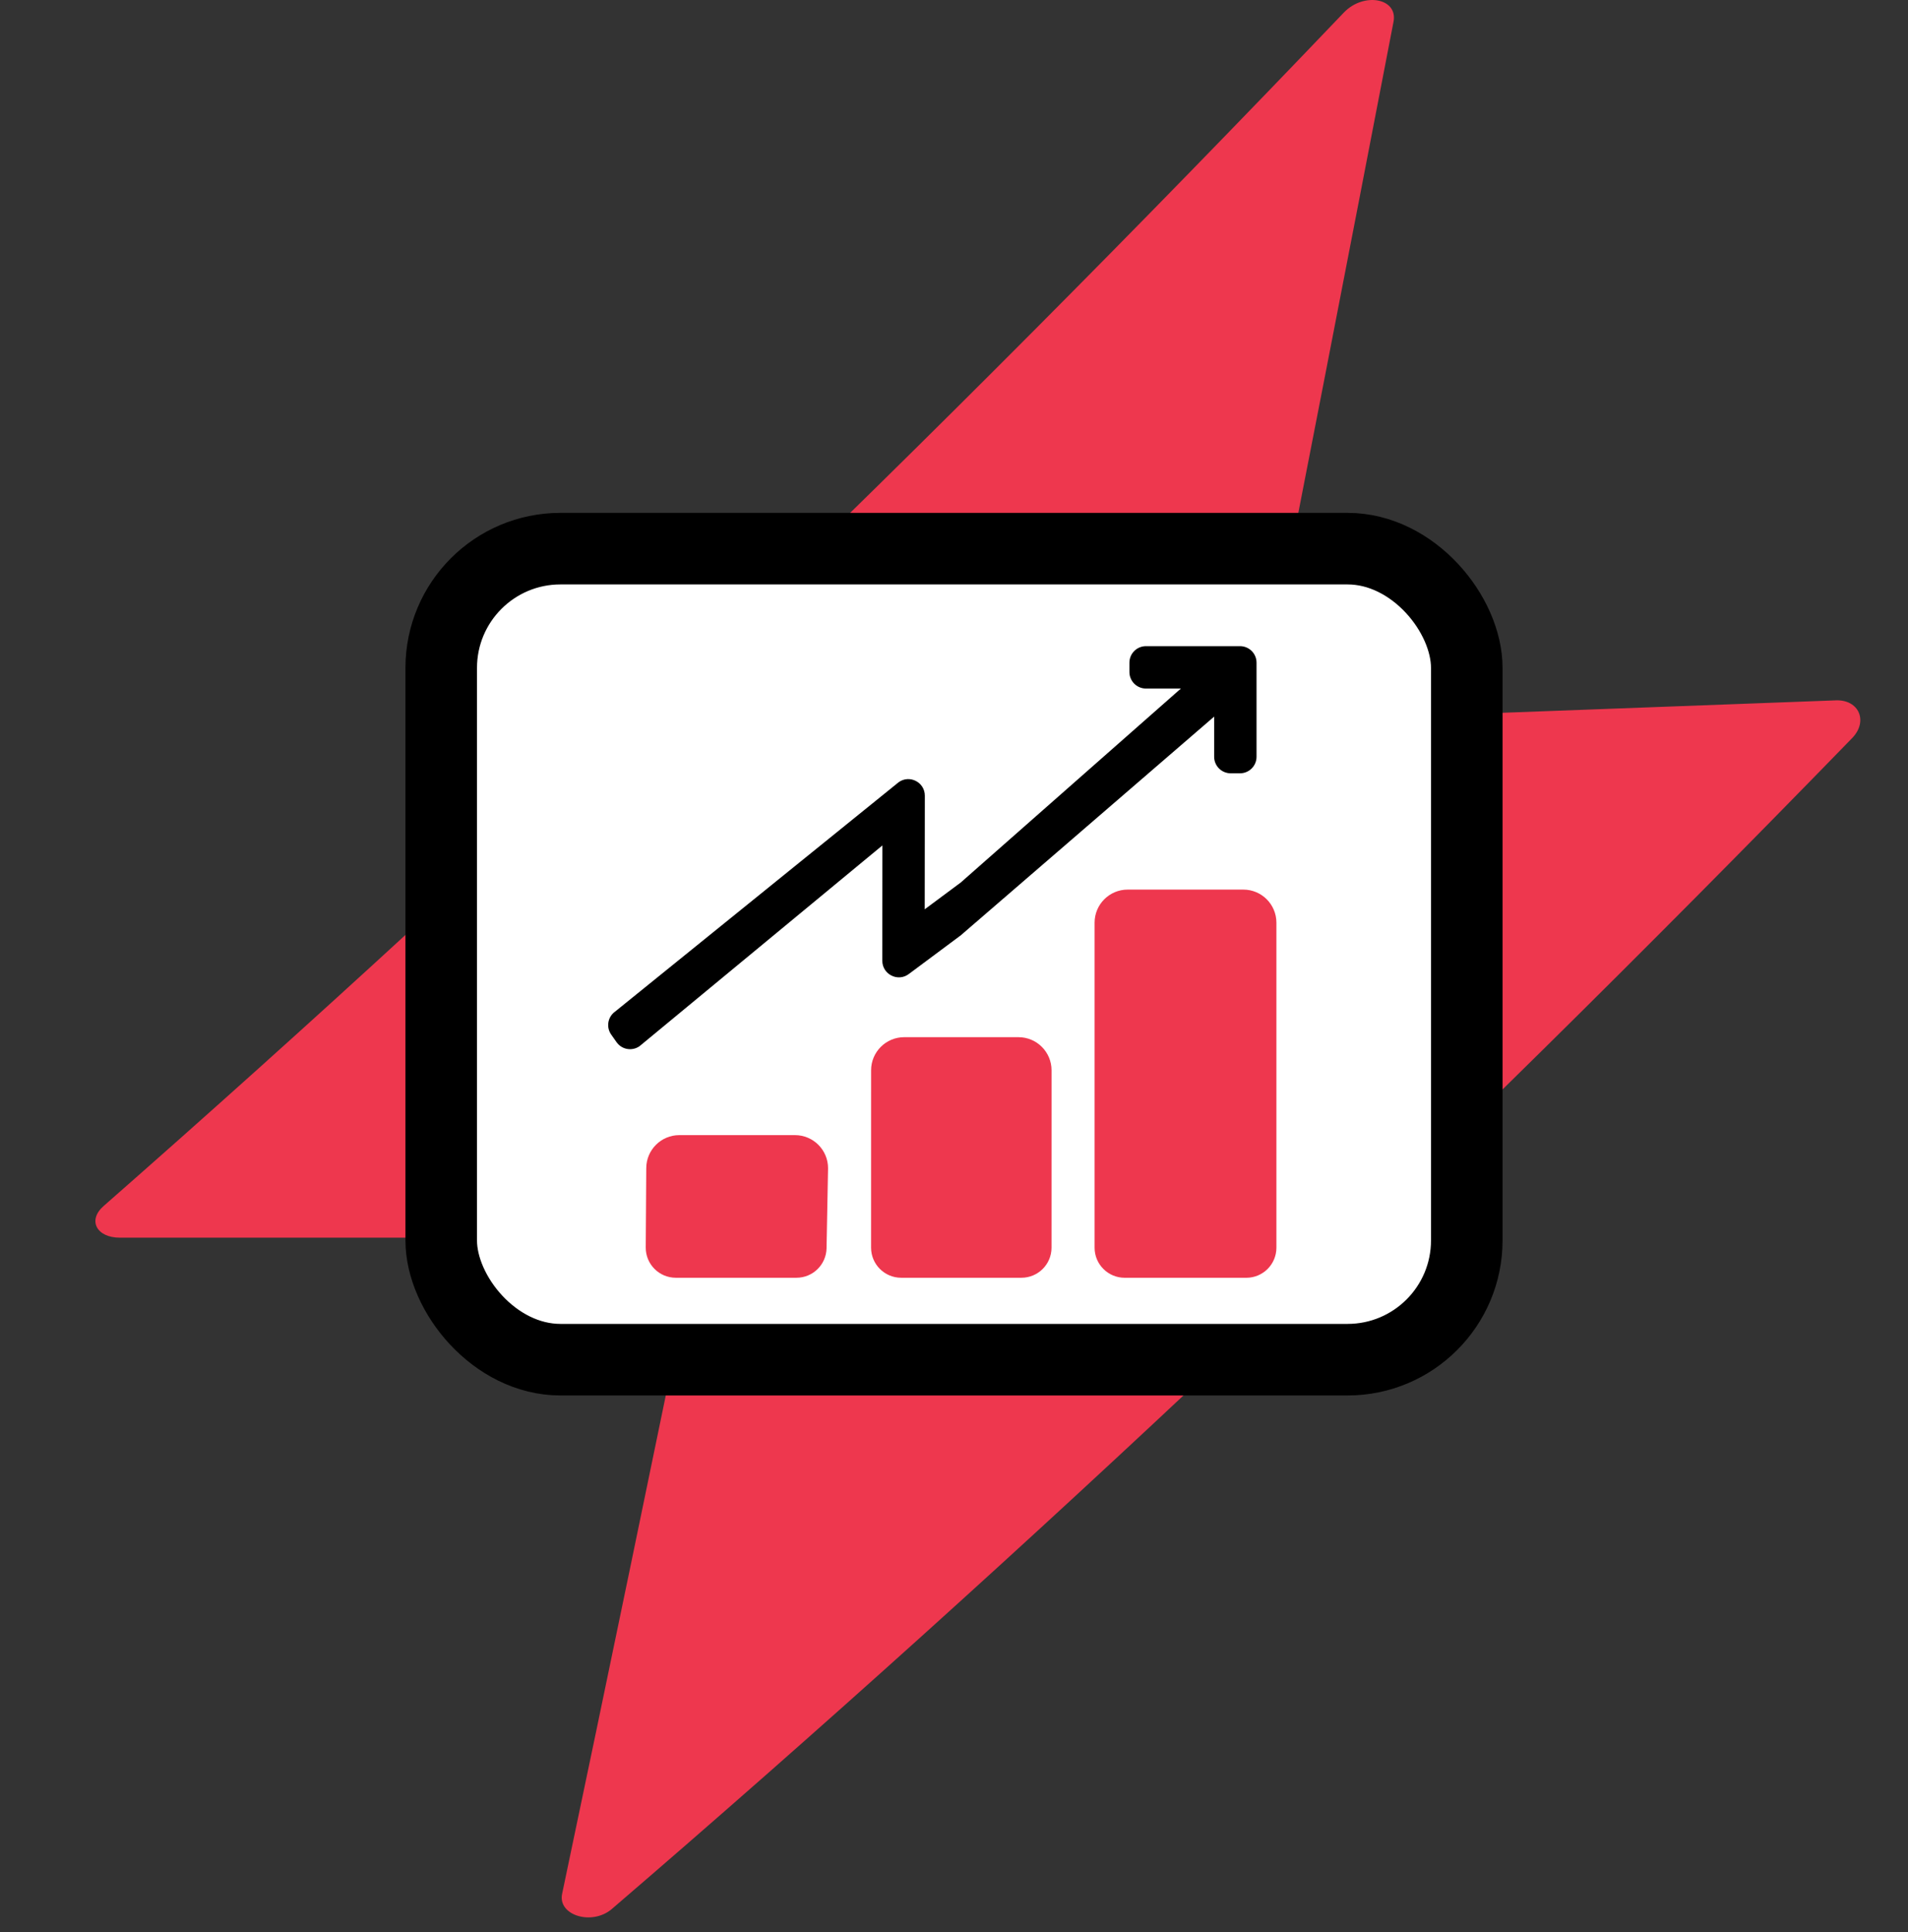
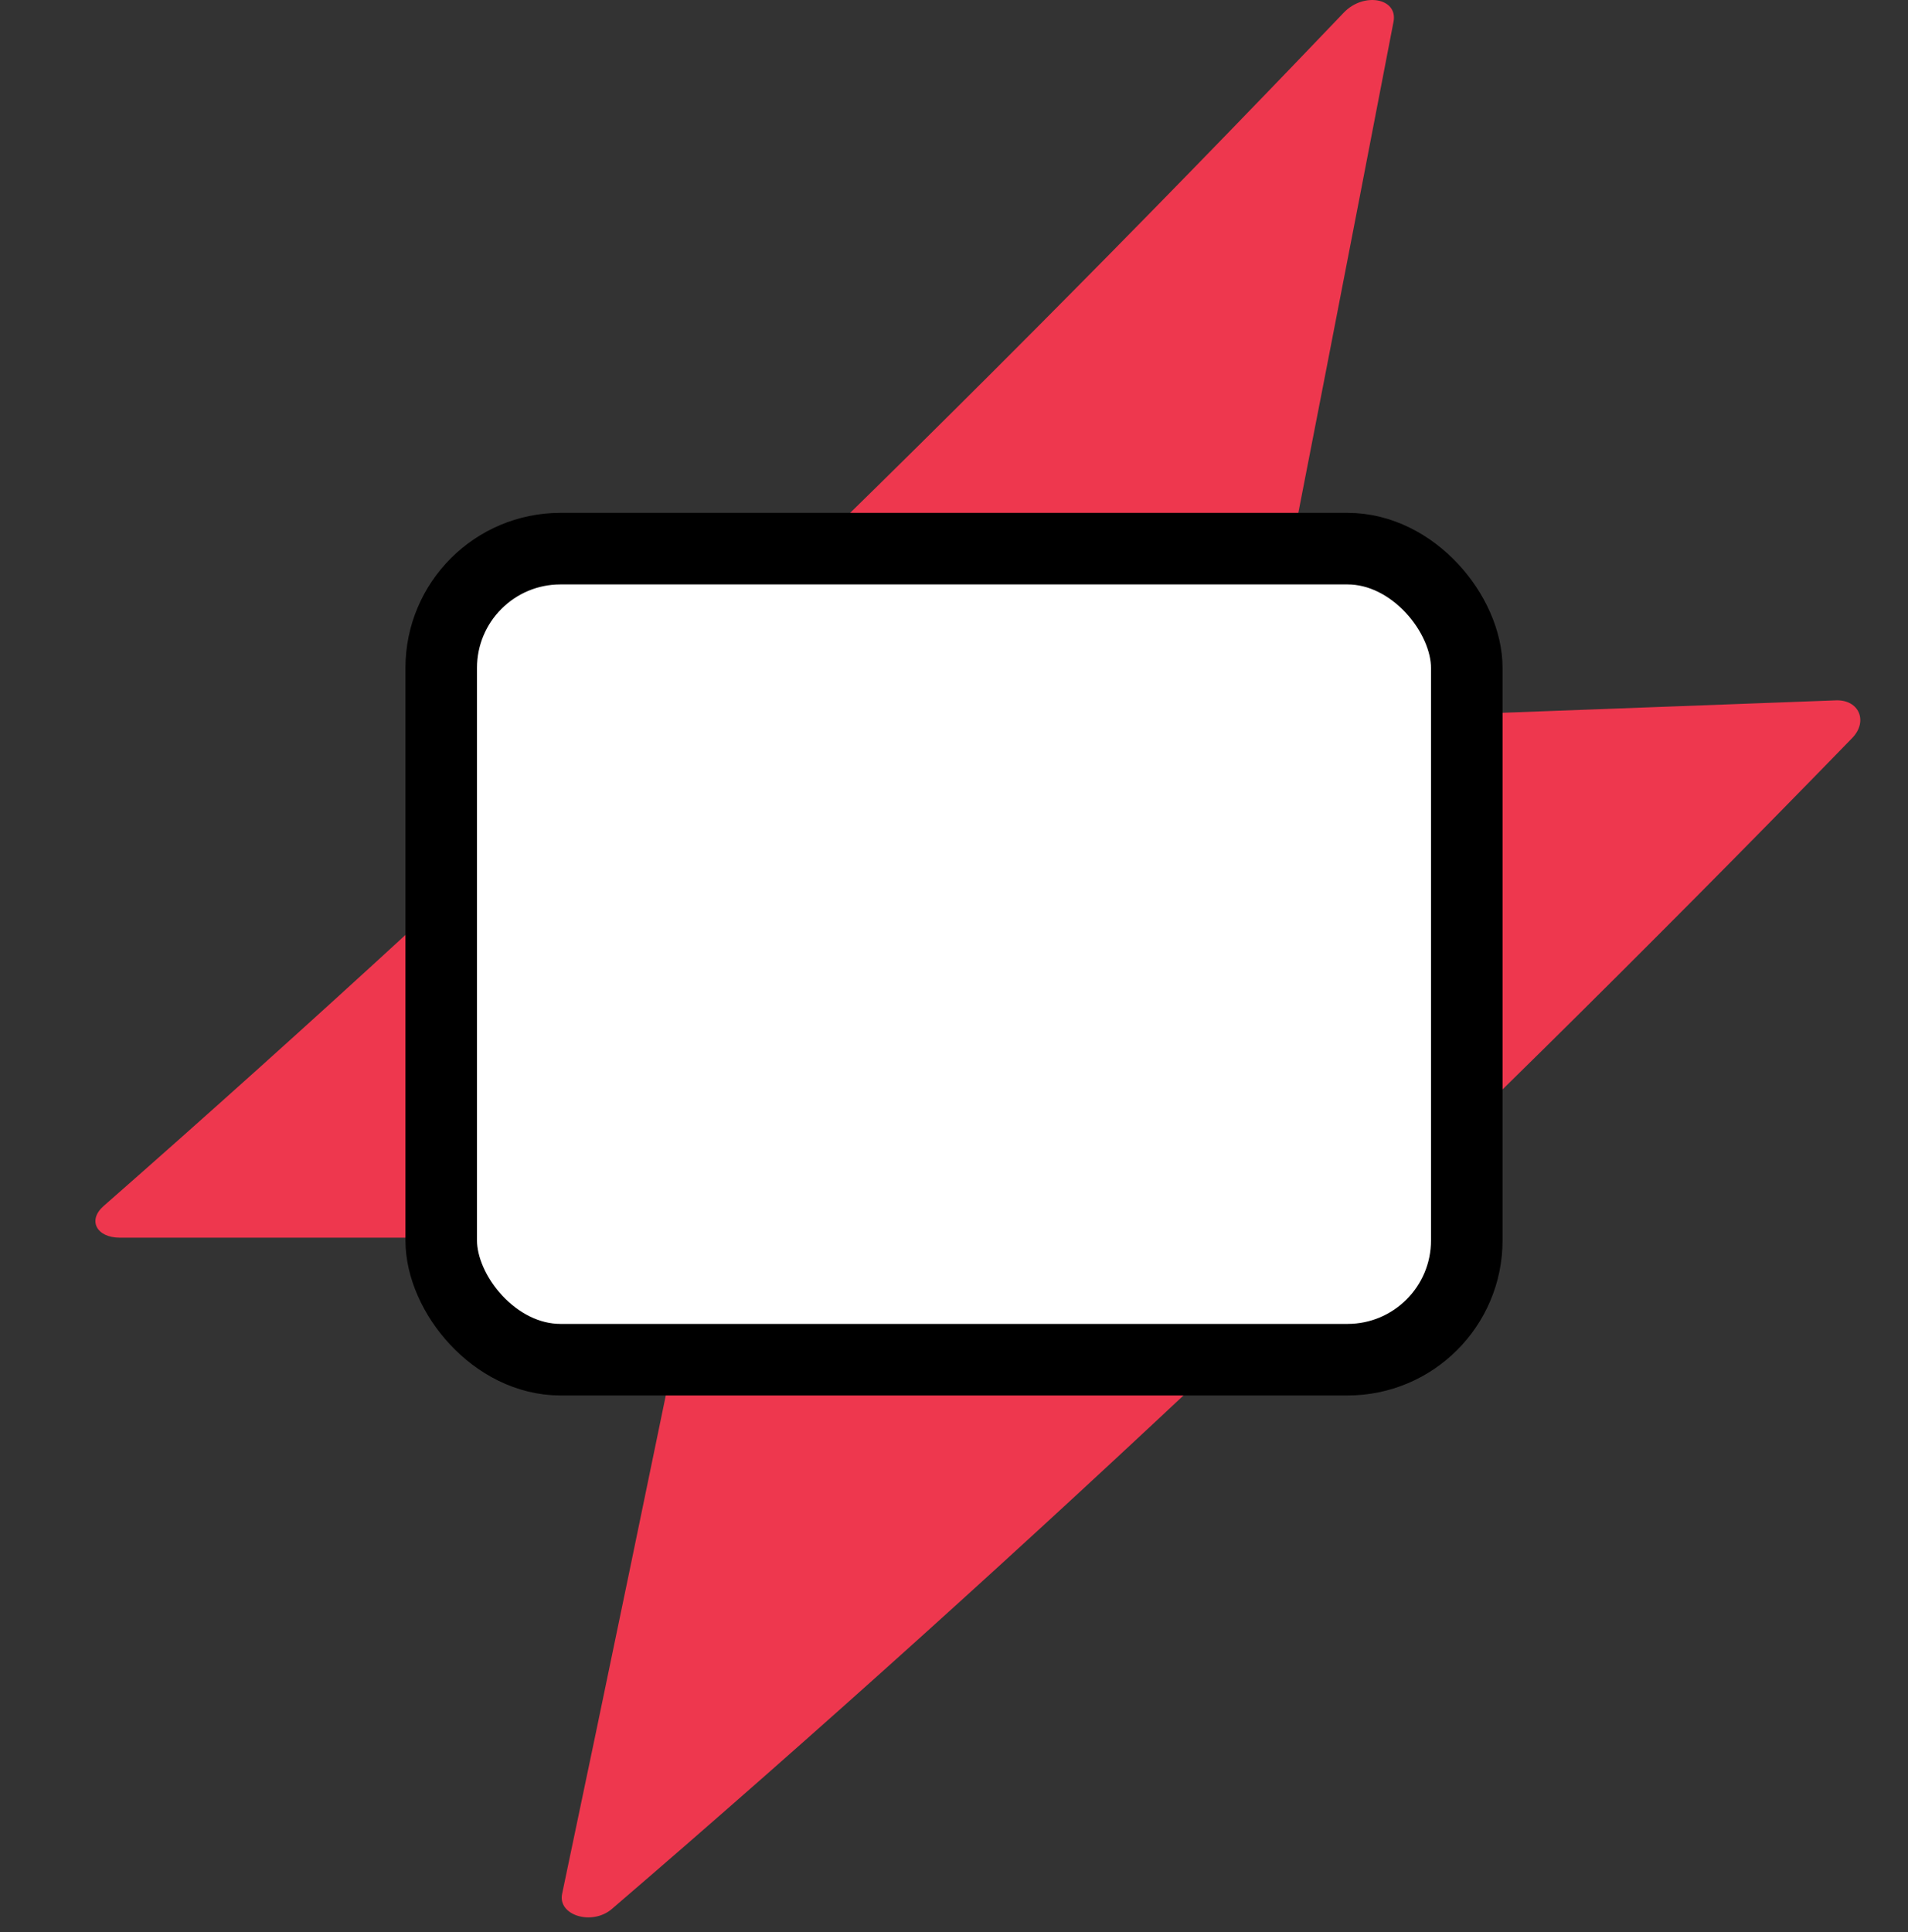
<svg xmlns="http://www.w3.org/2000/svg" width="80" height="81" viewBox="0 0 80 81" fill="none">
  <rect x="0" y="0" width="80" height="81" fill="#333333" stroke="none" />
  <path fill-rule="evenodd" clip-rule="evenodd" d="M76.974 29.36C68.891 29.663 60.806 29.962 52.721 30.264C54.626 20.573 56.526 10.787 58.429 0.909C58.618 -0.079 57.18 -0.343 56.347 0.525C39.013 18.678 21.675 35.354 4.341 50.561C3.661 51.161 4.055 51.885 5.023 51.885C13.109 51.885 21.194 51.888 29.279 51.885C27.376 61.12 25.474 70.346 23.569 79.392C23.377 80.294 24.822 80.738 25.653 80.028C42.987 65.137 60.322 48.775 77.659 30.941C78.34 30.238 77.945 29.322 76.974 29.36Z" fill="#EE374E" />
  <rect x="18.5" y="23" width="43" height="34" rx="5" fill="white" stroke="black" stroke-width="3" />
  <g clip-path="url(#clip0_7230_59838)">
    <path d="M28.484 47.586C27.718 47.586 27.097 48.207 27.097 48.973L27.075 52.296C27.071 52.996 27.636 53.565 28.336 53.565H33.395C34.082 53.565 34.642 53.015 34.656 52.328L34.719 48.973C34.719 48.207 34.098 47.586 33.332 47.586H28.484Z" fill="#EE374E" />
    <path d="M36.524 44.867C36.524 44.102 37.145 43.48 37.911 43.48H42.703C43.469 43.48 44.09 44.102 44.09 44.867L44.089 52.304C44.089 53.001 43.524 53.565 42.828 53.565H37.784C37.088 53.565 36.523 53 36.523 52.304L36.524 44.867Z" fill="#EE374E" />
-     <path d="M47.282 37.293C46.516 37.293 45.895 37.914 45.895 38.68V52.305C45.895 53.002 46.46 53.566 47.156 53.566H52.257C52.953 53.566 53.518 53.002 53.518 52.305V38.68C53.518 37.914 52.897 37.293 52.131 37.293H47.282Z" fill="#EE374E" />
-     <path d="M51.992 27.088C52.375 27.088 52.685 27.398 52.685 27.781V31.725C52.685 32.108 52.374 32.418 51.992 32.418H51.602C51.219 32.418 50.908 32.108 50.908 31.725V30.041L40.307 39.19V39.193L38.103 40.834C37.645 41.175 36.994 40.847 36.994 40.276L36.998 35.441L26.816 43.857C26.503 44.077 26.07 44.002 25.85 43.688L25.626 43.37C25.406 43.056 25.482 42.624 25.794 42.404L37.684 32.788C38.144 32.465 38.778 32.795 38.777 33.356L38.772 38.119L40.307 36.978V36.975L49.513 28.865H48.048C47.665 28.864 47.355 28.554 47.355 28.171V27.781C47.355 27.398 47.665 27.088 48.048 27.088H51.992Z" fill="black" />
+     <path d="M51.992 27.088C52.375 27.088 52.685 27.398 52.685 27.781V31.725C52.685 32.108 52.374 32.418 51.992 32.418H51.602C51.219 32.418 50.908 32.108 50.908 31.725V30.041L40.307 39.19V39.193L38.103 40.834C37.645 41.175 36.994 40.847 36.994 40.276L36.998 35.441L26.816 43.857C26.503 44.077 26.07 44.002 25.85 43.688L25.626 43.37C25.406 43.056 25.482 42.624 25.794 42.404L37.684 32.788C38.144 32.465 38.778 32.795 38.777 33.356L38.772 38.119L40.307 36.978V36.975H48.048C47.665 28.864 47.355 28.554 47.355 28.171V27.781C47.355 27.398 47.665 27.088 48.048 27.088H51.992Z" fill="black" />
  </g>
  <defs>
    <clipPath id="clip0_7230_59838">
-       <rect width="29" height="26.478" fill="white" transform="translate(25.5 27.088)" />
-     </clipPath>
+       </clipPath>
  </defs>
</svg>